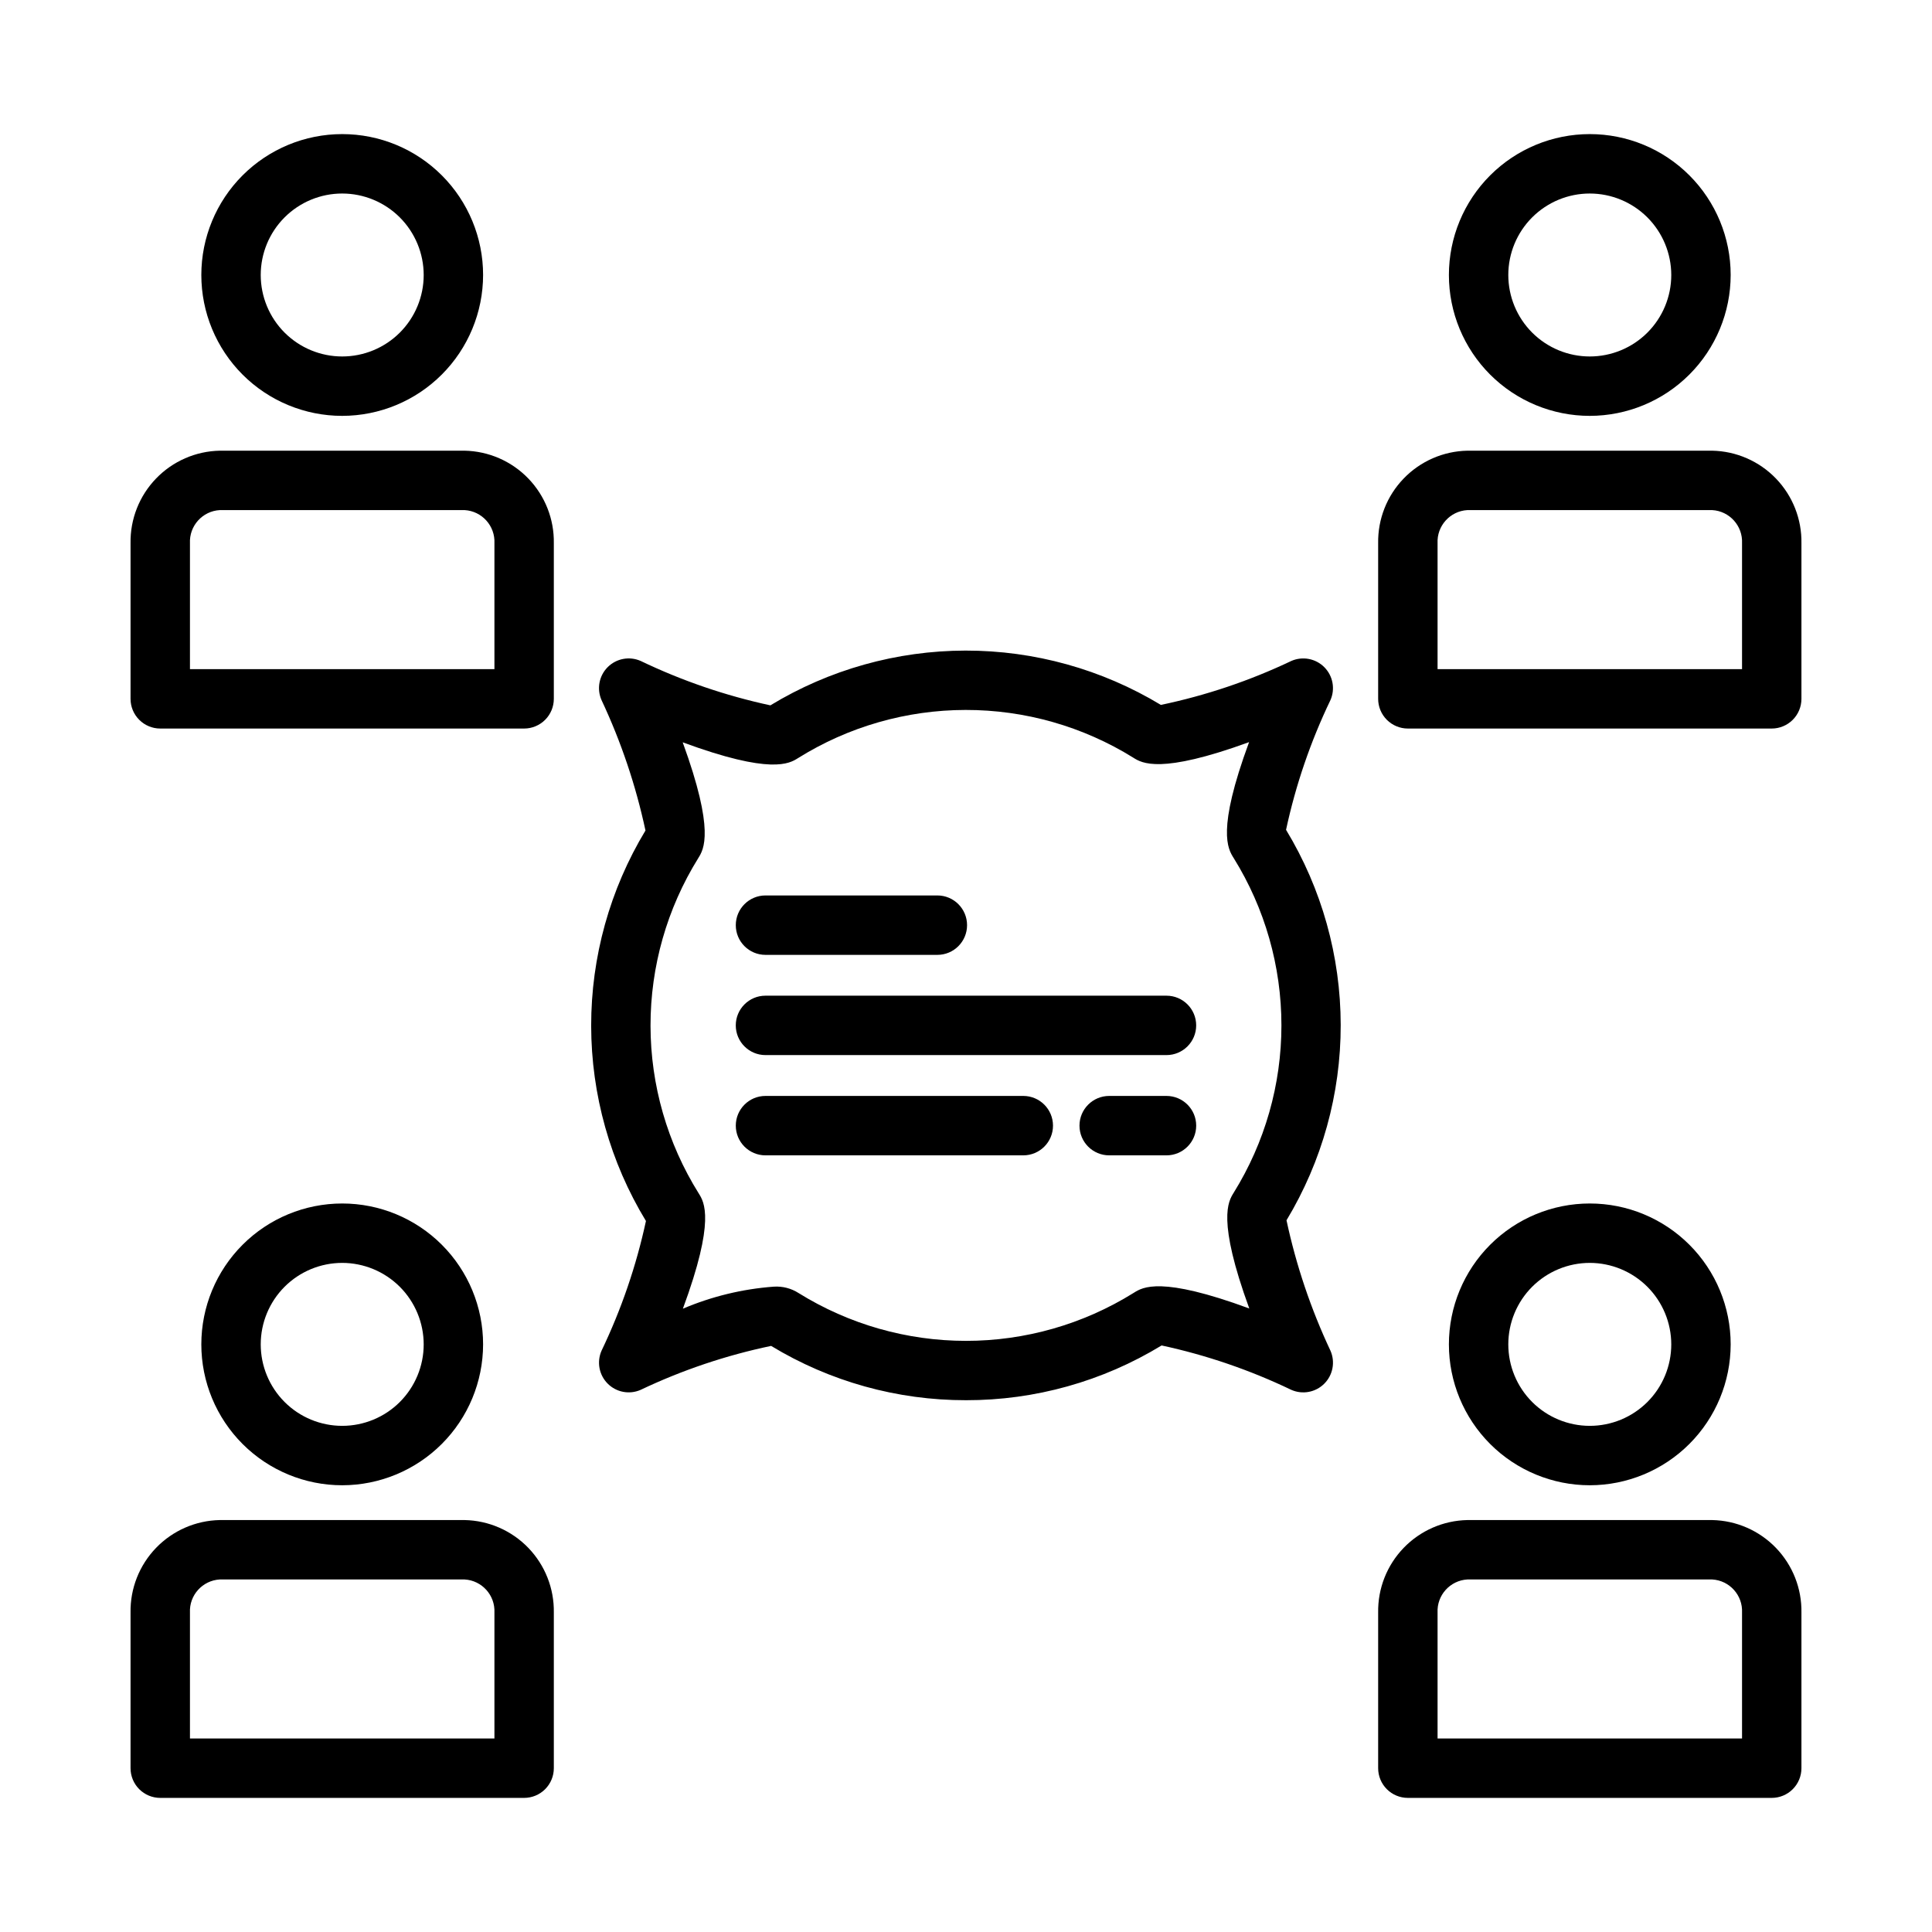
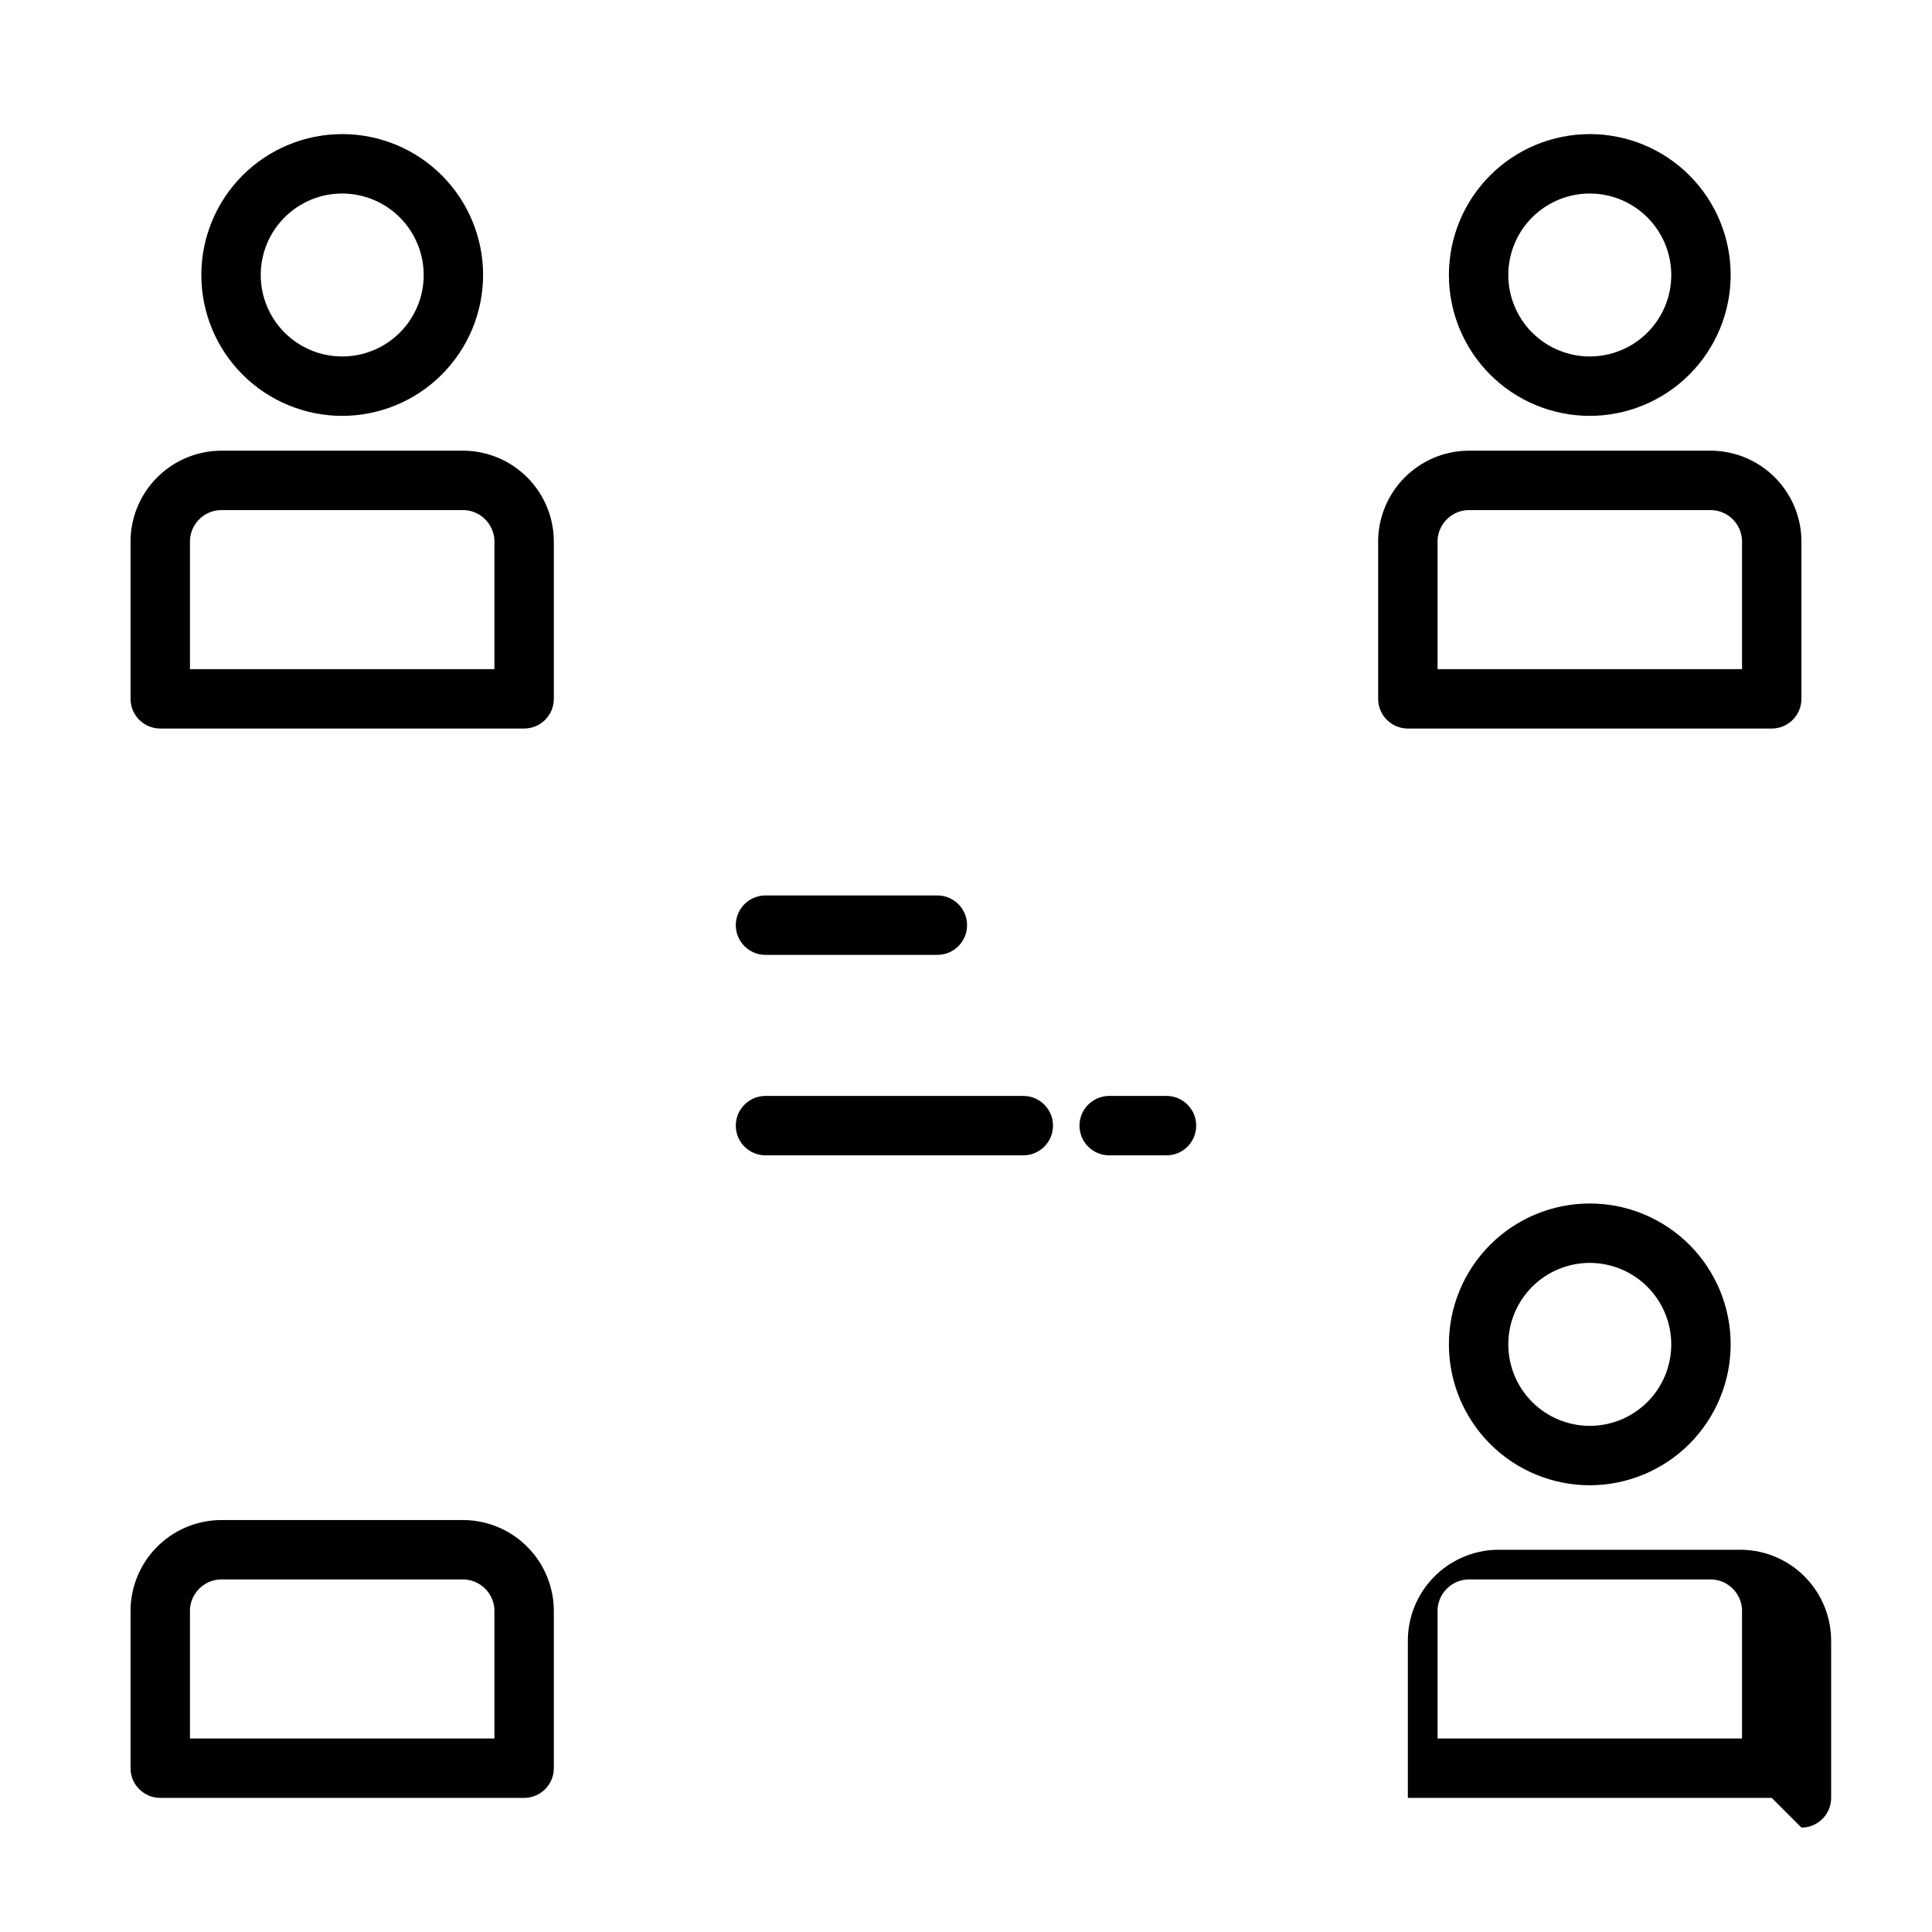
<svg xmlns="http://www.w3.org/2000/svg" fill="#000000" width="800px" height="800px" version="1.1" viewBox="144 144 512 512">
  <g>
    <path d="m234.69 254.21c-9.902 0-19.398-3.934-26.402-10.934-7-7.004-10.934-16.5-10.934-26.402s3.934-19.398 10.938-26.402c7-7 16.5-10.934 26.402-10.934s19.398 3.934 26.398 10.938c7 7.004 10.934 16.5 10.934 26.402-0.012 9.898-3.949 19.387-10.949 26.387s-16.488 10.938-26.387 10.945zm0-58.93v0.004c-5.727 0-11.219 2.273-15.27 6.324-4.047 4.047-6.324 9.539-6.324 15.266 0.004 5.727 2.277 11.219 6.324 15.27 4.051 4.047 9.543 6.324 15.27 6.324s11.219-2.273 15.27-6.324c4.047-4.047 6.324-9.539 6.324-15.266-0.008-5.727-2.285-11.215-6.332-15.266-4.051-4.047-9.539-6.324-15.262-6.328z" />
    <path d="m282.9 337.07h-96.434c-2.086 0-4.09-0.832-5.566-2.309-1.477-1.477-2.305-3.477-2.305-5.566v-41.223c-0.109-6.387 2.32-12.559 6.758-17.156 4.434-4.602 10.508-7.254 16.898-7.379h64.867c6.387 0.125 12.465 2.777 16.898 7.379 4.434 4.598 6.863 10.77 6.754 17.156v41.223c0 2.09-0.828 4.09-2.305 5.566-1.477 1.477-3.481 2.309-5.566 2.309zm-88.559-15.742h80.688v-33.355c0.223-4.606-3.309-8.531-7.91-8.793h-64.867c-4.606 0.262-8.137 4.188-7.91 8.793z" />
    <path d="m565.31 254.21c-9.902 0-19.398-3.934-26.402-10.934-7-7.004-10.934-16.5-10.934-26.402s3.934-19.398 10.938-26.402c7-7 16.5-10.934 26.402-10.934s19.398 3.934 26.398 10.938c7 7.004 10.934 16.5 10.934 26.402-0.012 9.898-3.949 19.387-10.949 26.387s-16.488 10.938-26.387 10.945zm0-58.93v0.004c-5.727 0-11.219 2.273-15.27 6.324-4.047 4.047-6.324 9.539-6.324 15.266 0.004 5.727 2.277 11.219 6.324 15.27 4.051 4.047 9.543 6.324 15.27 6.324s11.219-2.273 15.27-6.324c4.047-4.047 6.324-9.539 6.324-15.266-0.008-5.727-2.285-11.215-6.332-15.266-4.051-4.047-9.539-6.324-15.262-6.328z" />
    <path d="m613.53 337.07h-96.434c-2.086 0-4.09-0.832-5.566-2.309-1.477-1.477-2.305-3.477-2.305-5.566v-41.223c-0.109-6.387 2.32-12.559 6.758-17.156 4.434-4.602 10.508-7.254 16.898-7.379h64.867c6.387 0.125 12.465 2.777 16.898 7.379 4.434 4.598 6.863 10.77 6.754 17.156v41.223c0 2.09-0.828 4.09-2.305 5.566-1.477 1.477-3.481 2.309-5.566 2.309zm-88.559-15.742h80.688v-33.355c0.223-4.606-3.309-8.531-7.91-8.793h-64.867c-4.606 0.262-8.137 4.188-7.91 8.793z" />
-     <path d="m234.69 537.61c-9.902 0-19.398-3.934-26.402-10.938-7-7.004-10.934-16.5-10.934-26.402s3.934-19.398 10.938-26.398c7-7.004 16.5-10.934 26.402-10.934s19.398 3.934 26.398 10.938c7 7 10.934 16.496 10.934 26.398-0.012 9.898-3.949 19.391-10.949 26.391-7 6.996-16.488 10.934-26.387 10.945zm0-58.93c-5.727 0-11.219 2.277-15.27 6.324-4.047 4.051-6.324 9.543-6.324 15.27 0.004 5.727 2.277 11.219 6.324 15.266 4.051 4.051 9.543 6.324 15.27 6.324s11.219-2.273 15.27-6.32c4.047-4.051 6.324-9.543 6.324-15.27-0.008-5.723-2.285-11.215-6.332-15.262-4.051-4.047-9.539-6.324-15.262-6.332z" />
    <path d="m282.9 620.46h-96.434c-2.086 0-4.09-0.828-5.566-2.305-1.477-1.477-2.305-3.481-2.305-5.566v-41.227c-0.109-6.387 2.32-12.555 6.758-17.156 4.434-4.598 10.508-7.25 16.898-7.375h64.867c6.387 0.125 12.465 2.777 16.898 7.375 4.434 4.602 6.863 10.77 6.754 17.156v41.227c0 2.086-0.828 4.09-2.305 5.566-1.477 1.477-3.481 2.305-5.566 2.305zm-88.559-15.742h80.688v-33.355c0.223-4.602-3.309-8.527-7.91-8.789h-64.867c-4.606 0.262-8.137 4.188-7.91 8.789z" />
    <path d="m565.31 537.61c-9.902 0-19.398-3.934-26.402-10.938-7-7.004-10.934-16.5-10.934-26.402s3.934-19.398 10.938-26.398c7-7.004 16.5-10.934 26.402-10.934s19.398 3.934 26.398 10.938c7 7 10.934 16.496 10.934 26.398-0.012 9.898-3.949 19.391-10.949 26.391-7 6.996-16.488 10.934-26.387 10.945zm0-58.93c-5.727 0-11.219 2.277-15.27 6.324-4.047 4.051-6.324 9.543-6.324 15.27 0.004 5.727 2.277 11.219 6.324 15.266 4.051 4.051 9.543 6.324 15.27 6.324s11.219-2.273 15.27-6.32c4.047-4.051 6.324-9.543 6.324-15.27-0.008-5.723-2.285-11.215-6.332-15.262-4.051-4.047-9.539-6.324-15.262-6.332z" />
-     <path d="m613.53 620.46h-96.434c-2.086 0-4.09-0.828-5.566-2.305-1.477-1.477-2.305-3.481-2.305-5.566v-41.227c-0.109-6.387 2.32-12.555 6.758-17.156 4.434-4.598 10.508-7.25 16.898-7.375h64.867c6.387 0.125 12.465 2.777 16.898 7.375 4.434 4.602 6.863 10.77 6.754 17.156v41.227c0 2.086-0.828 4.09-2.305 5.566-1.477 1.477-3.481 2.305-5.566 2.305zm-88.559-15.742h80.688v-33.355c0.223-4.602-3.309-8.527-7.91-8.789h-64.867c-4.606 0.262-8.137 4.188-7.91 8.789z" />
-     <path d="m400 515.07c-18.211 0.027-36.078-4.949-51.645-14.391-11.953 2.496-23.562 6.41-34.59 11.652-2.973 1.301-6.438 0.641-8.727-1.66-2.289-2.297-2.93-5.766-1.617-8.734 5.25-10.953 9.199-22.484 11.762-34.359-9.473-15.59-14.492-33.48-14.516-51.723-0.02-18.246 4.957-36.145 14.391-51.762-2.555-11.93-6.465-23.531-11.652-34.574-1.305-2.973-0.648-6.441 1.652-8.734 2.301-2.289 5.769-2.934 8.738-1.621 10.957 5.254 22.488 9.203 34.363 11.762 15.594-9.473 33.48-14.488 51.727-14.512 18.242-0.02 36.141 4.957 51.758 14.395 11.949-2.5 23.559-6.41 34.586-11.656 2.973-1.297 6.438-0.641 8.727 1.66 2.289 2.297 2.934 5.766 1.621 8.734-5.262 10.953-9.207 22.484-11.762 34.363 9.453 15.598 14.465 33.484 14.484 51.723 0.023 18.238-4.945 36.137-14.363 51.758 2.555 11.934 6.465 23.531 11.656 34.574 1.301 2.973 0.645 6.441-1.656 8.734s-5.769 2.934-8.738 1.621c-10.953-5.254-22.488-9.203-34.363-11.762-15.613 9.52-33.551 14.539-51.836 14.512zm52.922-15.18-0.008 0.004zm-103.89-14.91c2.336-0.16 4.664 0.441 6.633 1.711 13.309 8.266 28.66 12.648 44.324 12.652 15.668 0 31.02-4.379 44.328-12.645l0.207-0.129c2.289-1.43 7.102-4.449 30.551 4.195-8.594-23.555-5.566-28.395-4.129-30.684v-0.004c8.266-13.312 12.645-28.668 12.645-44.336 0-15.668-4.379-31.027-12.645-44.336-1.539-2.434-4.582-7.269 4.074-30.734-23.539 8.582-28.406 5.562-30.688 4.125v-0.004c-13.34-8.289-28.738-12.672-44.445-12.648-15.711 0.02-31.098 4.445-44.414 12.773-2.277 1.43-7.102 4.449-30.551-4.195 8.594 23.555 5.566 28.395 4.129 30.684v0.004c-8.293 13.34-12.676 28.738-12.656 44.445 0.023 15.707 4.449 31.094 12.777 44.414 1.438 2.281 4.465 7.086-4.199 30.547h0.004c7.644-3.25 15.77-5.219 24.055-5.836zm99.484 8.379m35.625-130.54 0.023 0.031z" />
+     <path d="m613.53 620.46h-96.434v-41.227c-0.109-6.387 2.32-12.555 6.758-17.156 4.434-4.598 10.508-7.25 16.898-7.375h64.867c6.387 0.125 12.465 2.777 16.898 7.375 4.434 4.602 6.863 10.77 6.754 17.156v41.227c0 2.086-0.828 4.09-2.305 5.566-1.477 1.477-3.481 2.305-5.566 2.305zm-88.559-15.742h80.688v-33.355c0.223-4.602-3.309-8.527-7.91-8.789h-64.867c-4.606 0.262-8.137 4.188-7.91 8.789z" />
    <path d="m392.41 397.05h-45.547c-4.348 0-7.871-3.523-7.871-7.871 0-4.348 3.523-7.875 7.871-7.875h45.547c4.348 0 7.871 3.527 7.871 7.875 0 4.348-3.523 7.871-7.871 7.871z" />
-     <path d="m453.13 423.61h-106.27c-4.348 0-7.871-3.523-7.871-7.871 0-4.348 3.523-7.871 7.871-7.871h106.27-0.004c4.348 0 7.875 3.523 7.875 7.871 0 4.348-3.527 7.871-7.875 7.871z" />
    <path d="m453.13 450.18h-15.18c-4.348 0-7.875-3.523-7.875-7.871s3.527-7.875 7.875-7.875h15.18c4.348 0 7.875 3.527 7.875 7.875s-3.527 7.871-7.875 7.871z" />
    <path d="m415.18 450.18h-68.316c-4.348 0-7.871-3.523-7.871-7.871s3.523-7.875 7.871-7.875h68.32-0.004c4.348 0 7.875 3.527 7.875 7.875s-3.527 7.871-7.875 7.871z" />
  </g>
</svg>